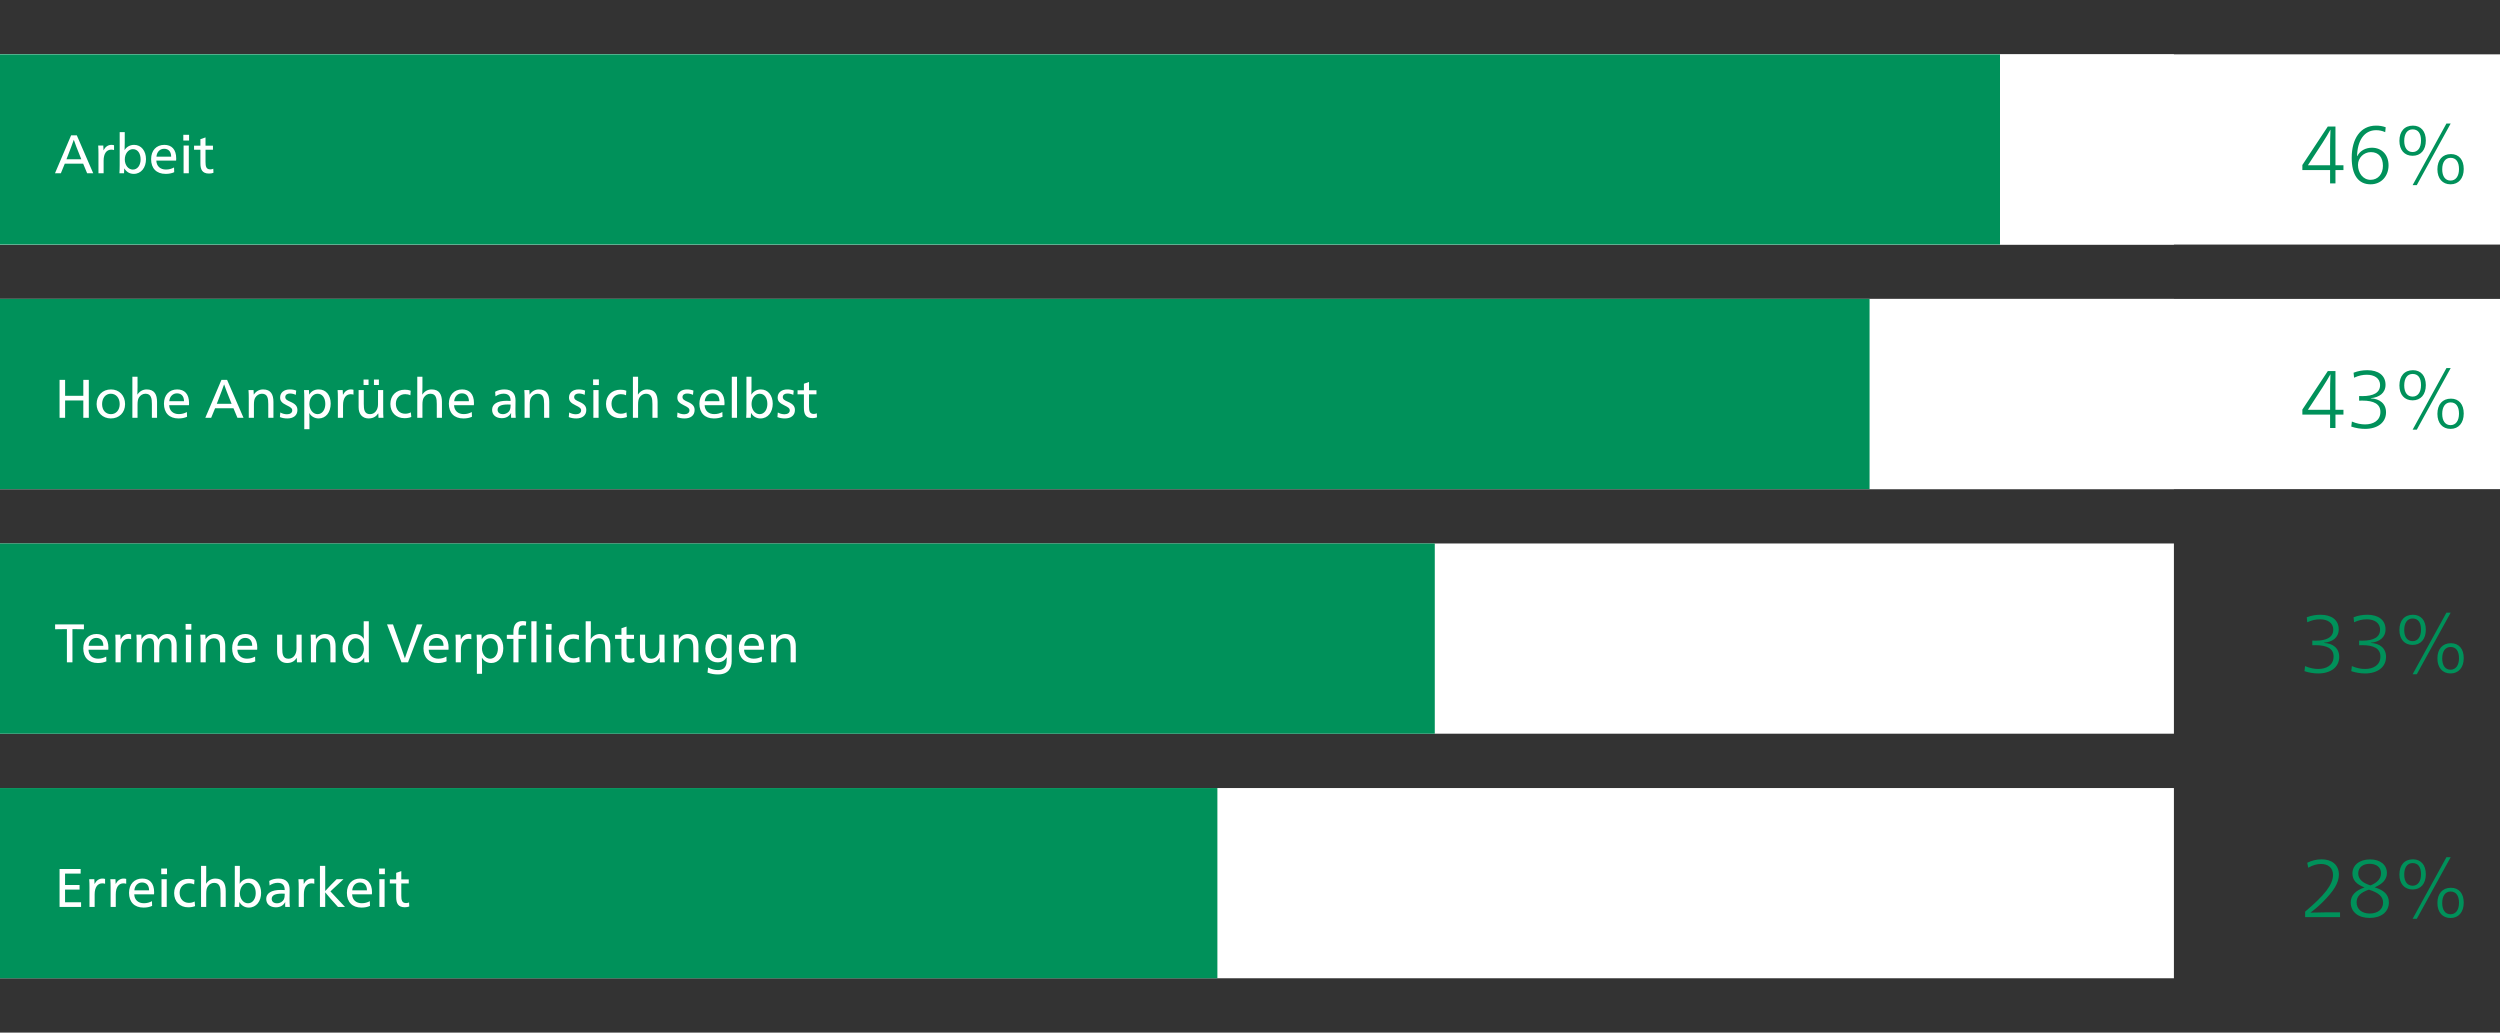
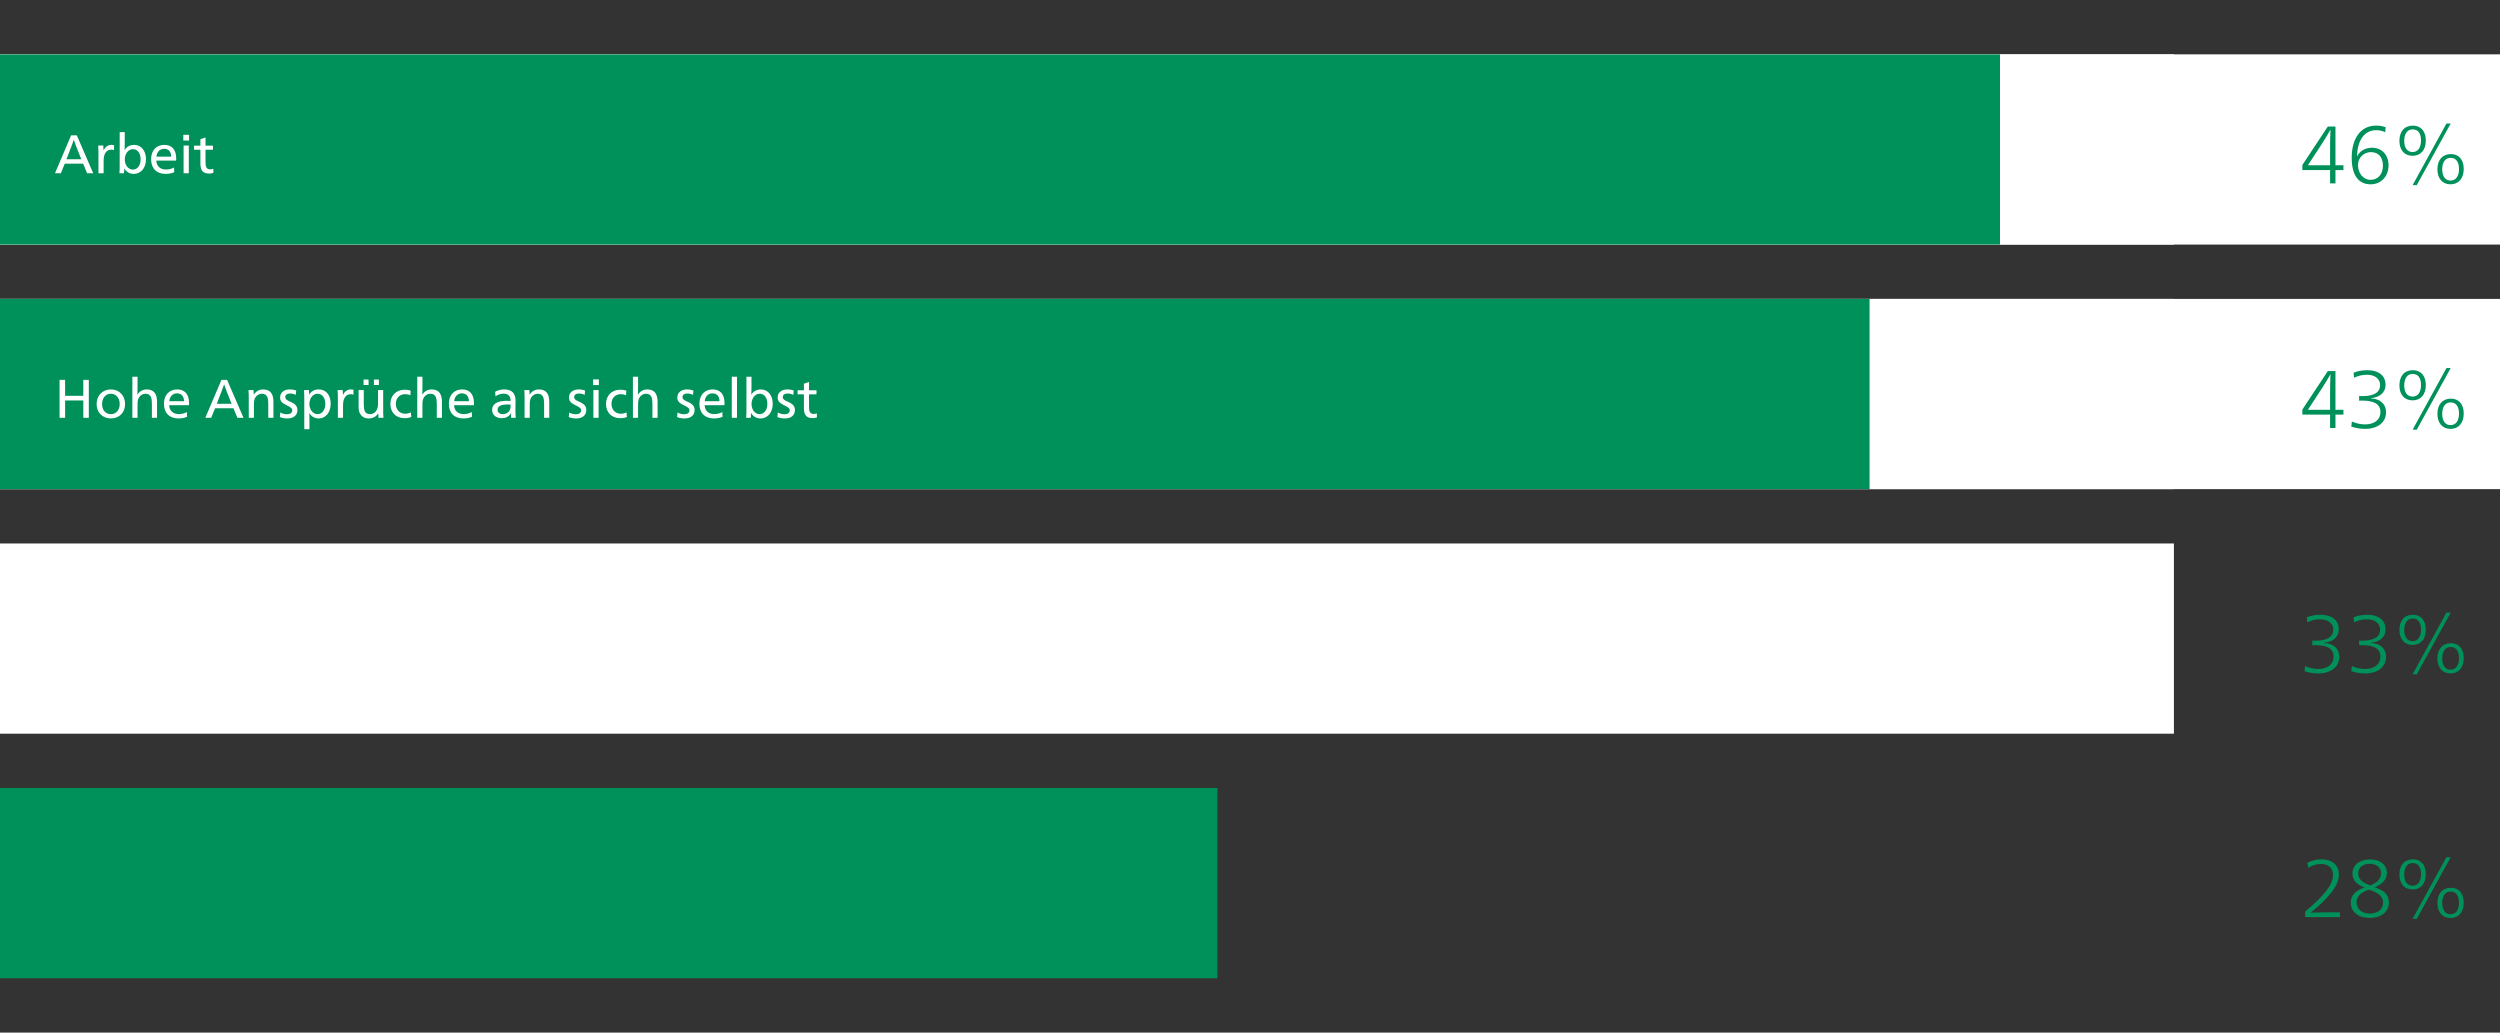
<svg xmlns="http://www.w3.org/2000/svg" width="736" height="304" viewBox="0 0 736 304" fill="none">
  <rect x="0" y="0" width="736" height="304" fill="#333333" stroke="none" />
  <rect width="736" height="56" transform="translate(0 16)" fill="white" />
  <rect width="640" height="56" transform="translate(0 16)" fill="white" />
  <rect y="16" width="588.8" height="56" fill="#00915A" />
  <path d="M22.608 39.832H20.944L16.192 51H17.92L19.072 48.184H24.48L25.648 51H27.44L22.608 39.832ZM23.936 46.888H19.568L20.976 43.224C21.168 42.728 21.536 41.752 21.712 41.192H21.744C21.92 41.752 22.288 42.76 22.48 43.224L23.936 46.888ZM30.473 44.216C30.473 43.8 30.457 43.256 30.409 42.84H28.905C28.969 43.528 28.985 44.392 28.985 45.256V51H30.505V47.304C30.505 45.224 31.353 44.056 32.761 44.056C33.113 44.056 33.385 44.104 33.577 44.184V42.76C33.369 42.68 33.113 42.648 32.793 42.648C31.753 42.648 30.969 43.288 30.505 44.216H30.473ZM36.612 49.592C37.156 50.536 38.116 51.192 39.364 51.192C41.588 51.192 42.98 49.32 42.98 46.84C42.98 44.456 41.604 42.648 39.492 42.648C38.292 42.648 37.284 43.208 36.708 44.152H36.676C36.708 43.64 36.724 42.84 36.724 42.04V38.904H35.236V48.536C35.236 49.4 35.22 50.312 35.156 51H36.516C36.548 50.68 36.58 50.104 36.58 49.592H36.612ZM39.124 43.912C40.564 43.912 41.396 45.176 41.396 46.936C41.396 48.616 40.5 49.928 39.108 49.928C37.764 49.928 36.74 48.6 36.74 46.952C36.74 45.256 37.78 43.912 39.124 43.912ZM51.846 47.288C51.862 47.112 51.878 46.856 51.878 46.696C51.878 43.944 50.518 42.648 48.374 42.648C46.054 42.648 44.486 44.28 44.486 46.856C44.486 49.544 46.038 51.192 48.758 51.192C49.734 51.192 50.55 51.032 51.286 50.696L51.238 49.304C50.502 49.688 49.798 49.912 48.854 49.912C47.206 49.912 46.086 48.936 46.022 47.288H51.846ZM46.054 46.12C46.182 44.664 47.126 43.8 48.326 43.8C49.526 43.8 50.39 44.552 50.39 46.12H46.054ZM55.665 39.688H53.969V41.368H55.665V39.688ZM55.585 42.84H54.049V51H55.585V42.84ZM60.504 40.456L59 40.968V42.888H57.128V44.088H59V48.088C59 49.848 59.48 51.096 61.544 51.096C62.008 51.096 62.472 51.016 62.84 50.872L62.792 49.672C62.504 49.8 62.232 49.864 61.912 49.864C60.68 49.864 60.504 48.968 60.504 47.672V44.088H62.696V42.888H60.504V40.456Z" fill="white" />
  <path d="M687.56 37.248H685.304L677.816 48.576V50.064H685.976V54H687.56V50.064H689.912V48.648H687.56V37.248ZM685.976 48.648H679.448L683.768 42.024C684.56 40.8 685.592 39.096 686.048 38.232H686.096C686 40.056 685.976 41.952 685.976 43.44V48.648ZM702.349 37.464C701.365 37.104 700.501 36.984 699.493 36.984C694.909 36.984 692.341 40.848 692.341 46.464C692.341 51.576 694.333 54.264 697.909 54.264C701.077 54.264 703.189 51.816 703.189 48.672C703.189 45.648 701.269 43.488 698.293 43.488C696.469 43.488 694.741 44.376 693.997 45.96H693.925C693.997 41.472 695.989 38.328 699.517 38.328C700.429 38.328 701.293 38.496 702.205 38.904L702.349 37.464ZM697.981 44.784C700.333 44.784 701.533 46.392 701.533 48.816C701.533 51.168 700.141 52.944 697.885 52.944C695.677 52.944 694.189 50.928 694.189 48.552C694.189 46.464 695.893 44.784 697.981 44.784ZM710.371 36.984C707.875 36.984 706.387 38.688 706.387 41.472C706.387 44.184 707.875 45.864 710.275 45.864C712.675 45.864 714.163 44.16 714.163 41.376C714.163 38.664 712.723 36.984 710.371 36.984ZM710.275 38.088C711.883 38.088 712.747 39.24 712.747 41.376C712.747 43.512 711.787 44.76 710.275 44.76C708.715 44.76 707.803 43.512 707.803 41.496C707.803 39.36 708.715 38.088 710.275 38.088ZM721.483 36.36H720.235L710.275 54.504H711.499L721.483 36.36ZM721.555 45.36C719.083 45.36 717.571 47.064 717.571 49.848C717.571 52.56 719.083 54.264 721.435 54.264C723.811 54.264 725.323 52.512 725.323 49.752C725.323 47.04 723.907 45.36 721.555 45.36ZM721.459 46.464C723.043 46.464 723.931 47.664 723.931 49.776C723.931 51.888 722.971 53.16 721.435 53.16C719.899 53.16 718.987 51.912 718.987 49.848C718.987 47.76 719.899 46.464 721.459 46.464Z" fill="#00915A" />
  <rect width="736" height="56" transform="translate(0 88)" fill="white" />
  <rect width="640" height="56" transform="translate(0 88)" fill="white" />
  <rect y="88" width="550.4" height="56" fill="#00915A" />
  <path d="M26.144 111.832H24.528V116.52H19.168V111.832H17.536V123H19.168V117.896H24.528V123H26.144V111.832ZM32.679 114.648C30.183 114.648 28.439 116.408 28.439 118.968C28.439 121.432 30.215 123.192 32.632 123.192C35.096 123.192 36.824 121.464 36.824 118.968C36.824 116.44 35.096 114.648 32.679 114.648ZM32.615 115.912C34.151 115.912 35.239 117.144 35.239 118.968C35.239 120.744 34.151 121.928 32.663 121.928C31.111 121.928 30.055 120.76 30.055 118.968C30.055 117.16 31.128 115.912 32.615 115.912ZM40.49 110.904H38.97V123H40.49V119.096C40.49 118.136 40.618 117.528 40.874 117.08C41.29 116.376 42.01 115.912 42.81 115.912C44.538 115.912 44.714 117.368 44.714 118.968V123H46.234V118.328C46.234 116.168 45.482 114.648 43.178 114.648C41.994 114.648 41.05 115.256 40.474 116.152H40.442C40.474 115.72 40.49 114.84 40.49 114.04V110.904ZM55.628 119.288C55.644 119.112 55.66 118.856 55.66 118.696C55.66 115.944 54.3 114.648 52.156 114.648C49.836 114.648 48.268 116.28 48.268 118.856C48.268 121.544 49.82 123.192 52.54 123.192C53.516 123.192 54.332 123.032 55.068 122.696L55.02 121.304C54.284 121.688 53.58 121.912 52.636 121.912C50.988 121.912 49.868 120.936 49.804 119.288H55.628ZM49.836 118.12C49.964 116.664 50.908 115.8 52.108 115.8C53.308 115.8 54.172 116.552 54.172 118.12H49.836ZM66.858 111.832H65.194L60.442 123H62.17L63.322 120.184H68.73L69.898 123H71.69L66.858 111.832ZM68.186 118.888H63.818L65.226 115.224C65.418 114.728 65.786 113.752 65.962 113.192H65.994C66.17 113.752 66.538 114.76 66.73 115.224L68.186 118.888ZM74.707 116.152C74.707 115.72 74.675 115.192 74.643 114.84H73.155C73.219 115.528 73.235 116.392 73.235 117.256V123H74.755V119.096C74.755 118.136 74.883 117.528 75.139 117.08C75.555 116.376 76.291 115.912 77.091 115.912C78.819 115.912 78.979 117.368 78.979 118.968V123H80.499V118.328C80.499 116.168 79.763 114.648 77.459 114.648C76.275 114.648 75.347 115.224 74.739 116.152H74.707ZM82.405 122.792C83.093 123.064 83.781 123.192 84.613 123.192C86.325 123.192 87.557 122.344 87.557 120.712C87.557 119.64 87.013 118.936 85.493 118.28C84.453 117.832 83.989 117.544 83.989 116.888C83.989 116.216 84.581 115.848 85.333 115.848C85.925 115.848 86.485 115.96 87.077 116.248L87.205 114.984C86.709 114.776 86.021 114.648 85.317 114.648C83.653 114.648 82.469 115.544 82.469 117.016C82.469 118.056 82.981 118.632 84.341 119.288C85.605 119.896 86.037 120.2 86.037 120.84C86.037 121.544 85.381 121.96 84.501 121.96C83.829 121.96 83.141 121.784 82.517 121.432L82.405 122.792ZM89.579 126.36H91.099V123.64C91.099 123.16 91.083 121.944 91.051 121.624H91.083C91.579 122.52 92.555 123.192 93.819 123.192C95.931 123.192 97.355 121.4 97.355 118.808C97.355 116.312 95.947 114.648 93.851 114.648C92.619 114.648 91.691 115.128 91.051 116.152H91.019C91.019 115.736 90.987 115.176 90.955 114.84H89.499C89.563 115.528 89.579 116.392 89.579 117.256V126.36ZM93.483 115.912C94.875 115.912 95.771 117.128 95.771 118.936C95.771 120.584 94.891 121.928 93.483 121.928C92.139 121.928 91.083 120.568 91.083 118.936C91.083 117.24 92.139 115.912 93.483 115.912ZM100.957 116.216C100.957 115.8 100.941 115.256 100.893 114.84H99.389C99.453 115.528 99.469 116.392 99.469 117.256V123H100.989V119.304C100.989 117.224 101.837 116.056 103.245 116.056C103.597 116.056 103.869 116.104 104.061 116.184V114.76C103.853 114.68 103.597 114.648 103.277 114.648C102.237 114.648 101.453 115.288 100.989 116.216H100.957ZM111.368 121.704C111.368 122.248 111.4 122.664 111.432 123H112.888C112.808 122.312 112.808 121.416 112.808 120.552V114.84H111.288V119.048C111.288 120.6 110.392 121.928 108.952 121.928C107.272 121.928 107.096 120.568 107.096 118.872V114.84H105.576V119.928C105.576 121.912 106.696 123.192 108.52 123.192C110.088 123.192 110.904 122.392 111.336 121.704H111.368ZM108.504 111.736H107.032V113.352H108.504V111.736ZM111.544 111.736H110.088V113.352H111.544V111.736ZM120.908 115.032C120.364 114.808 119.788 114.728 119.18 114.728C116.604 114.728 114.924 116.472 114.924 118.92C114.924 121.432 116.588 123.112 119.084 123.112C119.804 123.112 120.508 123 121.084 122.76L120.956 121.4C120.332 121.704 119.852 121.8 119.26 121.8C117.644 121.8 116.54 120.6 116.54 118.872C116.54 117.176 117.66 116.04 119.292 116.04C119.852 116.04 120.332 116.136 120.812 116.376L120.908 115.032ZM124.365 110.904H122.845V123H124.365V119.096C124.365 118.136 124.493 117.528 124.749 117.08C125.165 116.376 125.885 115.912 126.685 115.912C128.413 115.912 128.589 117.368 128.589 118.968V123H130.109V118.328C130.109 116.168 129.357 114.648 127.053 114.648C125.869 114.648 124.925 115.256 124.349 116.152H124.317C124.349 115.72 124.365 114.84 124.365 114.04V110.904ZM139.503 119.288C139.519 119.112 139.535 118.856 139.535 118.696C139.535 115.944 138.175 114.648 136.031 114.648C133.711 114.648 132.143 116.28 132.143 118.856C132.143 121.544 133.695 123.192 136.415 123.192C137.391 123.192 138.207 123.032 138.943 122.696L138.895 121.304C138.159 121.688 137.455 121.912 136.511 121.912C134.863 121.912 133.743 120.936 133.679 119.288H139.503ZM133.711 118.12C133.839 116.664 134.783 115.8 135.983 115.8C137.183 115.8 138.047 116.552 138.047 118.12H133.711ZM145.869 116.68C146.525 116.216 147.405 115.896 148.237 115.896C149.629 115.896 150.317 116.6 150.317 117.976V118.04C149.949 118.008 149.501 117.992 149.165 117.992C146.413 117.992 144.877 118.952 144.877 120.648C144.877 122.152 145.997 123.112 147.725 123.112C148.989 123.112 149.885 122.584 150.445 121.608H150.477C150.461 121.832 150.445 122.12 150.445 122.328C150.445 122.568 150.461 122.872 150.477 123H151.837C151.773 122.408 151.741 121.432 151.741 120.536C151.741 120.2 151.773 118.92 151.773 117.88C151.773 116.024 150.877 114.648 148.493 114.648C147.533 114.648 146.541 114.872 145.773 115.336L145.869 116.68ZM150.333 119.112C150.333 119.832 150.253 120.36 150.077 120.728C149.725 121.464 148.957 121.928 148.045 121.928C147.117 121.928 146.493 121.448 146.493 120.648C146.493 119.56 147.485 119.08 149.501 119.08C149.869 119.08 150.157 119.096 150.333 119.112ZM155.91 116.152C155.91 115.72 155.878 115.192 155.846 114.84H154.358C154.422 115.528 154.438 116.392 154.438 117.256V123H155.958V119.096C155.958 118.136 156.086 117.528 156.342 117.08C156.758 116.376 157.494 115.912 158.294 115.912C160.022 115.912 160.182 117.368 160.182 118.968V123H161.702V118.328C161.702 116.168 160.966 114.648 158.662 114.648C157.478 114.648 156.55 115.224 155.942 116.152H155.91ZM167.452 122.792C168.14 123.064 168.828 123.192 169.66 123.192C171.372 123.192 172.604 122.344 172.604 120.712C172.604 119.64 172.06 118.936 170.54 118.28C169.5 117.832 169.036 117.544 169.036 116.888C169.036 116.216 169.628 115.848 170.38 115.848C170.972 115.848 171.532 115.96 172.124 116.248L172.252 114.984C171.756 114.776 171.068 114.648 170.364 114.648C168.7 114.648 167.516 115.544 167.516 117.016C167.516 118.056 168.028 118.632 169.388 119.288C170.652 119.896 171.084 120.2 171.084 120.84C171.084 121.544 170.428 121.96 169.548 121.96C168.876 121.96 168.188 121.784 167.564 121.432L167.452 122.792ZM176.306 111.688H174.61V113.368H176.306V111.688ZM176.226 114.84H174.69V123H176.226V114.84ZM184.392 115.032C183.848 114.808 183.272 114.728 182.664 114.728C180.088 114.728 178.408 116.472 178.408 118.92C178.408 121.432 180.072 123.112 182.568 123.112C183.288 123.112 183.992 123 184.568 122.76L184.44 121.4C183.816 121.704 183.336 121.8 182.744 121.8C181.128 121.8 180.024 120.6 180.024 118.872C180.024 117.176 181.144 116.04 182.776 116.04C183.336 116.04 183.816 116.136 184.296 116.376L184.392 115.032ZM187.85 110.904H186.33V123H187.85V119.096C187.85 118.136 187.978 117.528 188.234 117.08C188.65 116.376 189.37 115.912 190.17 115.912C191.898 115.912 192.074 117.368 192.074 118.968V123H193.594V118.328C193.594 116.168 192.842 114.648 190.538 114.648C189.354 114.648 188.41 115.256 187.834 116.152H187.802C187.834 115.72 187.85 114.84 187.85 114.04V110.904ZM199.343 122.792C200.031 123.064 200.719 123.192 201.551 123.192C203.263 123.192 204.495 122.344 204.495 120.712C204.495 119.64 203.951 118.936 202.431 118.28C201.391 117.832 200.927 117.544 200.927 116.888C200.927 116.216 201.519 115.848 202.271 115.848C202.863 115.848 203.423 115.96 204.015 116.248L204.143 114.984C203.647 114.776 202.959 114.648 202.255 114.648C200.591 114.648 199.407 115.544 199.407 117.016C199.407 118.056 199.919 118.632 201.279 119.288C202.543 119.896 202.975 120.2 202.975 120.84C202.975 121.544 202.319 121.96 201.439 121.96C200.767 121.96 200.079 121.784 199.455 121.432L199.343 122.792ZM213.268 119.288C213.284 119.112 213.3 118.856 213.3 118.696C213.3 115.944 211.94 114.648 209.796 114.648C207.476 114.648 205.908 116.28 205.908 118.856C205.908 121.544 207.46 123.192 210.18 123.192C211.156 123.192 211.972 123.032 212.708 122.696L212.66 121.304C211.924 121.688 211.22 121.912 210.276 121.912C208.628 121.912 207.508 120.936 207.444 119.288H213.268ZM207.476 118.12C207.604 116.664 208.548 115.8 209.748 115.8C210.948 115.8 211.812 116.552 211.812 118.12H207.476ZM216.975 110.904H215.439V123H216.975V110.904ZM221.127 121.592C221.671 122.536 222.631 123.192 223.879 123.192C226.103 123.192 227.495 121.32 227.495 118.84C227.495 116.456 226.119 114.648 224.007 114.648C222.807 114.648 221.799 115.208 221.223 116.152H221.191C221.223 115.64 221.239 114.84 221.239 114.04V110.904H219.751V120.536C219.751 121.4 219.735 122.312 219.671 123H221.031C221.063 122.68 221.095 122.104 221.095 121.592H221.127ZM223.639 115.912C225.079 115.912 225.911 117.176 225.911 118.936C225.911 120.616 225.015 121.928 223.623 121.928C222.279 121.928 221.255 120.6 221.255 118.952C221.255 117.256 222.295 115.912 223.639 115.912ZM228.874 122.792C229.562 123.064 230.25 123.192 231.082 123.192C232.794 123.192 234.026 122.344 234.026 120.712C234.026 119.64 233.482 118.936 231.962 118.28C230.922 117.832 230.458 117.544 230.458 116.888C230.458 116.216 231.05 115.848 231.802 115.848C232.394 115.848 232.954 115.96 233.546 116.248L233.674 114.984C233.178 114.776 232.49 114.648 231.786 114.648C230.122 114.648 228.938 115.544 228.938 117.016C228.938 118.056 229.45 118.632 230.81 119.288C232.074 119.896 232.506 120.2 232.506 120.84C232.506 121.544 231.85 121.96 230.97 121.96C230.298 121.96 229.61 121.784 228.986 121.432L228.874 122.792ZM238.176 112.456L236.672 112.968V114.888H234.8V116.088H236.672V120.088C236.672 121.848 237.152 123.096 239.216 123.096C239.68 123.096 240.144 123.016 240.512 122.872L240.464 121.672C240.176 121.8 239.904 121.864 239.584 121.864C238.352 121.864 238.176 120.968 238.176 119.672V116.088H240.368V114.888H238.176V112.456Z" fill="white" />
  <path d="M687.56 109.248H685.304L677.816 120.576V122.064H685.976V126H687.56V122.064H689.912V120.648H687.56V109.248ZM685.976 120.648H679.448L683.768 114.024C684.56 112.8 685.592 111.096 686.048 110.232H686.096C686 112.056 685.976 113.952 685.976 115.44V120.648ZM695.437 117.936C698.941 117.936 700.789 118.992 700.789 121.272C700.789 123.84 698.677 124.944 696.277 124.944C695.077 124.944 693.805 124.704 692.389 124.104L692.221 125.592C693.589 126.048 694.981 126.264 696.277 126.264C699.925 126.264 702.445 124.416 702.445 121.392C702.445 118.752 700.501 117.384 697.981 117.288V117.216C700.453 117 702.301 115.704 702.301 113.28C702.301 110.496 700.141 108.984 696.973 108.984C695.557 108.984 694.237 109.2 692.893 109.728L693.037 111.192C694.477 110.544 695.581 110.328 696.829 110.328C698.869 110.328 700.693 111.264 700.693 113.376C700.693 115.608 698.749 116.616 695.437 116.616C695.197 116.616 694.765 116.616 694.525 116.592V117.96C694.789 117.936 695.197 117.936 695.437 117.936ZM710.371 108.984C707.875 108.984 706.387 110.688 706.387 113.472C706.387 116.184 707.875 117.864 710.275 117.864C712.675 117.864 714.163 116.16 714.163 113.376C714.163 110.664 712.723 108.984 710.371 108.984ZM710.275 110.088C711.883 110.088 712.747 111.24 712.747 113.376C712.747 115.512 711.787 116.76 710.275 116.76C708.715 116.76 707.803 115.512 707.803 113.496C707.803 111.36 708.715 110.088 710.275 110.088ZM721.483 108.36H720.235L710.275 126.504H711.499L721.483 108.36ZM721.555 117.36C719.083 117.36 717.571 119.064 717.571 121.848C717.571 124.56 719.083 126.264 721.435 126.264C723.811 126.264 725.323 124.512 725.323 121.752C725.323 119.04 723.907 117.36 721.555 117.36ZM721.459 118.464C723.043 118.464 723.931 119.664 723.931 121.776C723.931 123.888 722.971 125.16 721.435 125.16C719.899 125.16 718.987 123.912 718.987 121.848C718.987 119.76 719.899 118.464 721.459 118.464Z" fill="#00915A" />
  <rect width="640" height="56" transform="translate(0 160)" fill="white" />
-   <rect y="160" width="422.4" height="56" fill="#00915A" />
  <path d="M21.328 195V185.208L24.704 185.256V183.832H16.224V185.256L19.696 185.208V195H21.328ZM31.878 191.288C31.894 191.112 31.91 190.856 31.91 190.696C31.91 187.944 30.55 186.648 28.406 186.648C26.086 186.648 24.518 188.28 24.518 190.856C24.518 193.544 26.07 195.192 28.79 195.192C29.766 195.192 30.582 195.032 31.318 194.696L31.27 193.304C30.534 193.688 29.83 193.912 28.886 193.912C27.238 193.912 26.118 192.936 26.054 191.288H31.878ZM26.086 190.12C26.214 188.664 27.158 187.8 28.358 187.8C29.558 187.8 30.422 188.552 30.422 190.12H26.086ZM35.504 188.216C35.504 187.8 35.488 187.256 35.44 186.84H33.936C34 187.528 34.016 188.392 34.016 189.256V195H35.536V191.304C35.536 189.224 36.384 188.056 37.792 188.056C38.144 188.056 38.416 188.104 38.608 188.184V186.76C38.4 186.68 38.144 186.648 37.824 186.648C36.784 186.648 36 187.288 35.536 188.216H35.504ZM41.659 188.152C41.659 187.736 41.643 187.192 41.611 186.84H40.155C40.219 187.528 40.235 188.392 40.235 189.256V195H41.755V191.16C41.755 190.328 41.867 189.672 42.107 189.176C42.475 188.408 43.179 187.912 43.931 187.912C44.971 187.912 45.371 188.536 45.371 190.248V195H46.891V191.08C46.891 190.136 47.035 189.432 47.275 188.984C47.643 188.328 48.283 187.912 48.971 187.912C49.963 187.912 50.491 188.648 50.491 189.976V195H52.011V189.976C52.011 187.768 51.099 186.648 49.323 186.648C48.091 186.648 47.179 187.272 46.619 188.328C46.267 187.288 45.483 186.648 44.267 186.648C43.099 186.648 42.171 187.256 41.691 188.152H41.659ZM56.337 183.688H54.641V185.368H56.337V183.688ZM56.257 186.84H54.721V195H56.257V186.84ZM60.52 188.152C60.52 187.72 60.487 187.192 60.456 186.84H58.968C59.032 187.528 59.047 188.392 59.047 189.256V195H60.568V191.096C60.568 190.136 60.696 189.528 60.952 189.08C61.367 188.376 62.103 187.912 62.904 187.912C64.632 187.912 64.791 189.368 64.791 190.968V195H66.311V190.328C66.311 188.168 65.576 186.648 63.272 186.648C62.087 186.648 61.16 187.224 60.551 188.152H60.52ZM75.706 191.288C75.722 191.112 75.738 190.856 75.738 190.696C75.738 187.944 74.378 186.648 72.234 186.648C69.914 186.648 68.346 188.28 68.346 190.856C68.346 193.544 69.898 195.192 72.618 195.192C73.594 195.192 74.41 195.032 75.146 194.696L75.098 193.304C74.362 193.688 73.658 193.912 72.714 193.912C71.066 193.912 69.946 192.936 69.882 191.288H75.706ZM69.914 190.12C70.042 188.664 70.986 187.8 72.186 187.8C73.386 187.8 74.25 188.552 74.25 190.12H69.914ZM87.368 193.704C87.368 194.248 87.4 194.664 87.432 195H88.888C88.808 194.312 88.808 193.416 88.808 192.552V186.84H87.288V191.048C87.288 192.6 86.392 193.928 84.952 193.928C83.272 193.928 83.096 192.568 83.096 190.872V186.84H81.576V191.928C81.576 193.912 82.696 195.192 84.52 195.192C86.088 195.192 86.904 194.392 87.336 193.704H87.368ZM93.004 188.152C93.004 187.72 92.972 187.192 92.94 186.84H91.452C91.516 187.528 91.532 188.392 91.532 189.256V195H93.052V191.096C93.052 190.136 93.18 189.528 93.436 189.08C93.852 188.376 94.588 187.912 95.388 187.912C97.116 187.912 97.276 189.368 97.276 190.968V195H98.796V190.328C98.796 188.168 98.06 186.648 95.756 186.648C94.572 186.648 93.644 187.224 93.036 188.152H93.004ZM108.574 182.904H107.07V186.04C107.07 186.84 107.086 187.56 107.118 188.072H107.086C106.59 187.192 105.63 186.648 104.43 186.648C102.286 186.648 100.83 188.424 100.83 190.968C100.83 193.512 102.222 195.192 104.414 195.192C105.678 195.192 106.558 194.616 107.182 193.592H107.214C107.214 194.12 107.23 194.568 107.262 195H108.654C108.59 194.312 108.574 193.4 108.574 192.536V182.904ZM104.734 187.912C106.11 187.912 107.118 189.224 107.118 190.952C107.118 192.6 106.094 193.928 104.734 193.928C103.374 193.928 102.446 192.648 102.446 190.952C102.446 189.224 103.406 187.912 104.734 187.912ZM115.701 183.832H113.941L118.197 195H120.117L124.373 183.832H122.693L119.941 191.64C119.765 192.136 119.429 193.112 119.221 193.752H119.173C118.965 193.112 118.629 192.152 118.453 191.64L115.701 183.832ZM132.034 191.288C132.05 191.112 132.066 190.856 132.066 190.696C132.066 187.944 130.706 186.648 128.562 186.648C126.242 186.648 124.674 188.28 124.674 190.856C124.674 193.544 126.226 195.192 128.946 195.192C129.922 195.192 130.738 195.032 131.474 194.696L131.426 193.304C130.69 193.688 129.986 193.912 129.042 193.912C127.394 193.912 126.274 192.936 126.21 191.288H132.034ZM126.242 190.12C126.37 188.664 127.314 187.8 128.514 187.8C129.714 187.8 130.578 188.552 130.578 190.12H126.242ZM135.661 188.216C135.661 187.8 135.645 187.256 135.597 186.84H134.093C134.157 187.528 134.173 188.392 134.173 189.256V195H135.693V191.304C135.693 189.224 136.541 188.056 137.949 188.056C138.301 188.056 138.573 188.104 138.765 188.184V186.76C138.557 186.68 138.301 186.648 137.981 186.648C136.941 186.648 136.157 187.288 135.693 188.216H135.661ZM140.391 198.36H141.911V195.64C141.911 195.16 141.895 193.944 141.863 193.624H141.895C142.391 194.52 143.367 195.192 144.631 195.192C146.743 195.192 148.167 193.4 148.167 190.808C148.167 188.312 146.759 186.648 144.663 186.648C143.431 186.648 142.503 187.128 141.863 188.152H141.831C141.831 187.736 141.799 187.176 141.767 186.84H140.311C140.375 187.528 140.391 188.392 140.391 189.256V198.36ZM144.295 187.912C145.687 187.912 146.583 189.128 146.583 190.936C146.583 192.584 145.703 193.928 144.295 193.928C142.951 193.928 141.895 192.568 141.895 190.936C141.895 189.24 142.951 187.912 144.295 187.912ZM154.922 182.968C154.522 182.872 154.202 182.84 153.802 182.84C151.818 182.84 151.146 184.168 151.146 186.12V186.888H149.21V188.088H151.146V195H152.65V188.088H154.842V186.888H152.65V186.088C152.65 184.696 153.018 184.104 154.026 184.104C154.266 184.104 154.538 184.136 154.81 184.2L154.922 182.968ZM157.962 182.904H156.426V195H157.962V182.904ZM162.399 183.688H160.703V185.368H162.399V183.688ZM162.319 186.84H160.783V195H162.319V186.84ZM170.486 187.032C169.942 186.808 169.366 186.728 168.758 186.728C166.182 186.728 164.502 188.472 164.502 190.92C164.502 193.432 166.166 195.112 168.662 195.112C169.382 195.112 170.086 195 170.662 194.76L170.534 193.4C169.91 193.704 169.43 193.8 168.838 193.8C167.222 193.8 166.118 192.6 166.118 190.872C166.118 189.176 167.238 188.04 168.87 188.04C169.43 188.04 169.91 188.136 170.39 188.376L170.486 187.032ZM173.943 182.904H172.423V195H173.943V191.096C173.943 190.136 174.071 189.528 174.327 189.08C174.743 188.376 175.463 187.912 176.263 187.912C177.991 187.912 178.167 189.368 178.167 190.968V195H179.687V190.328C179.687 188.168 178.935 186.648 176.631 186.648C175.447 186.648 174.503 187.256 173.927 188.152H173.895C173.927 187.72 173.943 186.84 173.943 186.04V182.904ZM184.457 184.456L182.953 184.968V186.888H181.081V188.088H182.953V192.088C182.953 193.848 183.433 195.096 185.497 195.096C185.961 195.096 186.425 195.016 186.793 194.872L186.745 193.672C186.457 193.8 186.185 193.864 185.865 193.864C184.633 193.864 184.457 192.968 184.457 191.672V188.088H186.649V186.888H184.457V184.456ZM194.196 193.704C194.196 194.248 194.228 194.664 194.26 195H195.716C195.636 194.312 195.636 193.416 195.636 192.552V186.84H194.116V191.048C194.116 192.6 193.22 193.928 191.78 193.928C190.1 193.928 189.924 192.568 189.924 190.872V186.84H188.404V191.928C188.404 193.912 189.524 195.192 191.348 195.192C192.916 195.192 193.732 194.392 194.164 193.704H194.196ZM199.832 188.152C199.832 187.72 199.8 187.192 199.768 186.84H198.28C198.344 187.528 198.36 188.392 198.36 189.256V195H199.88V191.096C199.88 190.136 200.008 189.528 200.264 189.08C200.68 188.376 201.416 187.912 202.216 187.912C203.944 187.912 204.104 189.368 204.104 190.968V195H205.624V190.328C205.624 188.168 204.888 186.648 202.584 186.648C201.4 186.648 200.472 187.224 199.864 188.152H199.832ZM211.546 187.912C212.906 187.912 213.914 189.192 213.914 190.856C213.914 192.52 212.906 193.768 211.546 193.768C210.17 193.768 209.29 192.6 209.29 190.904C209.29 189.192 210.25 187.912 211.546 187.912ZM213.994 186.84C213.994 187.256 213.994 187.56 214.026 188.072H213.994C213.498 187.192 212.586 186.648 211.386 186.648C209.162 186.648 207.658 188.392 207.658 190.952C207.658 193.384 209.13 195 211.274 195C212.57 195 213.434 194.344 213.93 193.512H213.962C213.93 193.8 213.93 194.232 213.93 194.504C213.93 196.232 213.162 197.272 211.37 197.272C210.362 197.272 209.482 197.048 208.458 196.504L208.298 198.008C209.37 198.408 210.298 198.552 211.418 198.552C214.426 198.552 215.402 196.648 215.402 194.664V186.84H213.994ZM224.878 191.288C224.894 191.112 224.91 190.856 224.91 190.696C224.91 187.944 223.55 186.648 221.406 186.648C219.086 186.648 217.518 188.28 217.518 190.856C217.518 193.544 219.07 195.192 221.79 195.192C222.766 195.192 223.582 195.032 224.318 194.696L224.27 193.304C223.534 193.688 222.83 193.912 221.886 193.912C220.238 193.912 219.118 192.936 219.054 191.288H224.878ZM219.086 190.12C219.214 188.664 220.158 187.8 221.358 187.8C222.558 187.8 223.422 188.552 223.422 190.12H219.086ZM228.488 188.152C228.488 187.72 228.456 187.192 228.424 186.84H226.936C227 187.528 227.016 188.392 227.016 189.256V195H228.536V191.096C228.536 190.136 228.664 189.528 228.92 189.08C229.336 188.376 230.072 187.912 230.872 187.912C232.6 187.912 232.76 189.368 232.76 190.968V195H234.28V190.328C234.28 188.168 233.544 186.648 231.24 186.648C230.056 186.648 229.128 187.224 228.52 188.152H228.488Z" fill="white" />
  <path d="M681.656 189.936C685.16 189.936 687.008 190.992 687.008 193.272C687.008 195.84 684.896 196.944 682.496 196.944C681.296 196.944 680.024 196.704 678.608 196.104L678.44 197.592C679.808 198.048 681.2 198.264 682.496 198.264C686.144 198.264 688.664 196.416 688.664 193.392C688.664 190.752 686.72 189.384 684.2 189.288V189.216C686.672 189 688.52 187.704 688.52 185.28C688.52 182.496 686.36 180.984 683.192 180.984C681.776 180.984 680.456 181.2 679.112 181.728L679.256 183.192C680.696 182.544 681.8 182.328 683.048 182.328C685.088 182.328 686.912 183.264 686.912 185.376C686.912 187.608 684.968 188.616 681.656 188.616C681.416 188.616 680.984 188.616 680.744 188.592V189.96C681.008 189.936 681.416 189.936 681.656 189.936ZM695.437 189.936C698.941 189.936 700.789 190.992 700.789 193.272C700.789 195.84 698.677 196.944 696.277 196.944C695.077 196.944 693.805 196.704 692.389 196.104L692.221 197.592C693.589 198.048 694.981 198.264 696.277 198.264C699.925 198.264 702.445 196.416 702.445 193.392C702.445 190.752 700.501 189.384 697.981 189.288V189.216C700.453 189 702.301 187.704 702.301 185.28C702.301 182.496 700.141 180.984 696.973 180.984C695.557 180.984 694.237 181.2 692.893 181.728L693.037 183.192C694.477 182.544 695.581 182.328 696.829 182.328C698.869 182.328 700.693 183.264 700.693 185.376C700.693 187.608 698.749 188.616 695.437 188.616C695.197 188.616 694.765 188.616 694.525 188.592V189.96C694.789 189.936 695.197 189.936 695.437 189.936ZM710.371 180.984C707.875 180.984 706.387 182.688 706.387 185.472C706.387 188.184 707.875 189.864 710.275 189.864C712.675 189.864 714.163 188.16 714.163 185.376C714.163 182.664 712.723 180.984 710.371 180.984ZM710.275 182.088C711.883 182.088 712.747 183.24 712.747 185.376C712.747 187.512 711.787 188.76 710.275 188.76C708.715 188.76 707.803 187.512 707.803 185.496C707.803 183.36 708.715 182.088 710.275 182.088ZM721.483 180.36H720.235L710.275 198.504H711.499L721.483 180.36ZM721.555 189.36C719.083 189.36 717.571 191.064 717.571 193.848C717.571 196.56 719.083 198.264 721.435 198.264C723.811 198.264 725.323 196.512 725.323 193.752C725.323 191.04 723.907 189.36 721.555 189.36ZM721.459 190.464C723.043 190.464 723.931 191.664 723.931 193.776C723.931 195.888 722.971 197.16 721.435 197.16C719.899 197.16 718.987 195.912 718.987 193.848C718.987 191.76 719.899 190.464 721.459 190.464Z" fill="#00915A" />
-   <rect width="640" height="56" transform="translate(0 232)" fill="white" />
  <rect y="232" width="358.4" height="56" fill="#00915A" />
-   <path d="M23.872 265.624H19.152V261.896H23.424V260.552H19.152V257.192H23.744V255.832H17.536V267H23.872V265.624ZM27.832 260.216C27.832 259.8 27.816 259.256 27.768 258.84H26.264C26.328 259.528 26.344 260.392 26.344 261.256V267H27.864V263.304C27.864 261.224 28.712 260.056 30.12 260.056C30.472 260.056 30.744 260.104 30.936 260.184V258.76C30.728 258.68 30.472 258.648 30.152 258.648C29.112 258.648 28.328 259.288 27.864 260.216H27.832ZM34.051 260.216C34.051 259.8 34.035 259.256 33.987 258.84H32.483C32.547 259.528 32.563 260.392 32.563 261.256V267H34.083V263.304C34.083 261.224 34.931 260.056 36.339 260.056C36.691 260.056 36.963 260.104 37.155 260.184V258.76C36.947 258.68 36.691 258.648 36.371 258.648C35.331 258.648 34.547 259.288 34.083 260.216H34.051ZM45.346 263.288C45.362 263.112 45.378 262.856 45.378 262.696C45.378 259.944 44.018 258.648 41.874 258.648C39.554 258.648 37.986 260.28 37.986 262.856C37.986 265.544 39.538 267.192 42.258 267.192C43.234 267.192 44.05 267.032 44.786 266.696L44.738 265.304C44.002 265.688 43.298 265.912 42.354 265.912C40.706 265.912 39.586 264.936 39.522 263.288H45.346ZM39.554 262.12C39.682 260.664 40.626 259.8 41.826 259.8C43.026 259.8 43.89 260.552 43.89 262.12H39.554ZM49.165 255.688H47.469V257.368H49.165V255.688ZM49.085 258.84H47.549V267H49.085V258.84ZM57.252 259.032C56.708 258.808 56.132 258.728 55.524 258.728C52.948 258.728 51.268 260.472 51.268 262.92C51.268 265.432 52.932 267.112 55.428 267.112C56.148 267.112 56.852 267 57.428 266.76L57.3 265.4C56.676 265.704 56.196 265.8 55.604 265.8C53.988 265.8 52.884 264.6 52.884 262.872C52.884 261.176 54.004 260.04 55.636 260.04C56.196 260.04 56.676 260.136 57.156 260.376L57.252 259.032ZM60.709 254.904H59.189V267H60.709V263.096C60.709 262.136 60.837 261.528 61.093 261.08C61.509 260.376 62.229 259.912 63.029 259.912C64.757 259.912 64.933 261.368 64.933 262.968V267H66.453V262.328C66.453 260.168 65.701 258.648 63.397 258.648C62.213 258.648 61.269 259.256 60.693 260.152H60.661C60.693 259.72 60.709 258.84 60.709 258.04V254.904ZM70.502 265.592C71.046 266.536 72.006 267.192 73.254 267.192C75.478 267.192 76.87 265.32 76.87 262.84C76.87 260.456 75.494 258.648 73.382 258.648C72.182 258.648 71.174 259.208 70.598 260.152H70.566C70.598 259.64 70.614 258.84 70.614 258.04V254.904H69.126V264.536C69.126 265.4 69.11 266.312 69.046 267H70.406C70.438 266.68 70.47 266.104 70.47 265.592H70.502ZM73.014 259.912C74.454 259.912 75.286 261.176 75.286 262.936C75.286 264.616 74.39 265.928 72.998 265.928C71.654 265.928 70.63 264.6 70.63 262.952C70.63 261.256 71.67 259.912 73.014 259.912ZM79.369 260.68C80.025 260.216 80.905 259.896 81.737 259.896C83.129 259.896 83.817 260.6 83.817 261.976V262.04C83.449 262.008 83.001 261.992 82.665 261.992C79.913 261.992 78.377 262.952 78.377 264.648C78.377 266.152 79.497 267.112 81.225 267.112C82.489 267.112 83.385 266.584 83.945 265.608H83.977C83.961 265.832 83.945 266.12 83.945 266.328C83.945 266.568 83.961 266.872 83.977 267H85.337C85.273 266.408 85.241 265.432 85.241 264.536C85.241 264.2 85.273 262.92 85.273 261.88C85.273 260.024 84.377 258.648 81.993 258.648C81.033 258.648 80.041 258.872 79.273 259.336L79.369 260.68ZM83.833 263.112C83.833 263.832 83.753 264.36 83.577 264.728C83.225 265.464 82.457 265.928 81.545 265.928C80.617 265.928 79.993 265.448 79.993 264.648C79.993 263.56 80.985 263.08 83.001 263.08C83.369 263.08 83.657 263.096 83.833 263.112ZM89.426 260.216C89.426 259.8 89.41 259.256 89.362 258.84H87.858C87.922 259.528 87.938 260.392 87.938 261.256V267H89.458V263.304C89.458 261.224 90.306 260.056 91.714 260.056C92.066 260.056 92.338 260.104 92.53 260.184V258.76C92.322 258.68 92.066 258.648 91.746 258.648C90.706 258.648 89.922 259.288 89.458 260.216H89.426ZM99.501 267H101.565L97.277 262.424L101.117 258.84H99.101L97.437 260.504C96.893 261.064 96.205 261.8 95.773 262.296H95.741V254.904H94.189V267H95.741V262.744H95.773C96.237 263.336 96.877 264.088 97.405 264.68L99.501 267ZM109.487 263.288C109.503 263.112 109.519 262.856 109.519 262.696C109.519 259.944 108.159 258.648 106.015 258.648C103.695 258.648 102.127 260.28 102.127 262.856C102.127 265.544 103.679 267.192 106.399 267.192C107.375 267.192 108.191 267.032 108.927 266.696L108.879 265.304C108.143 265.688 107.439 265.912 106.495 265.912C104.847 265.912 103.727 264.936 103.663 263.288H109.487ZM103.695 262.12C103.823 260.664 104.767 259.8 105.967 259.8C107.167 259.8 108.031 260.552 108.031 262.12H103.695ZM113.306 255.688H111.61V257.368H113.306V255.688ZM113.226 258.84H111.69V267H113.226V258.84ZM118.144 256.456L116.64 256.968V258.888H114.768V260.088H116.64V264.088C116.64 265.848 117.12 267.096 119.184 267.096C119.648 267.096 120.112 267.016 120.48 266.872L120.432 265.672C120.144 265.8 119.872 265.864 119.552 265.864C118.32 265.864 118.144 264.968 118.144 263.672V260.088H120.336V258.888H118.144V256.456Z" fill="white" />
  <path d="M679.544 255.456C680.888 254.688 682.136 254.352 683.336 254.352C685.232 254.352 686.84 255.36 686.84 257.544C686.84 260.448 684.344 263.544 678.632 268.392V270H688.904V268.584H685.208C683.816 268.584 681.704 268.632 680.24 268.68V268.632C681.296 267.888 682.472 266.88 683.864 265.512C687.032 262.344 688.568 259.92 688.568 257.472C688.568 254.472 686.312 252.984 683.504 252.984C681.944 252.984 680.552 253.368 679.256 253.992L679.544 255.456ZM699.133 261.24C699.133 261.216 699.133 261.216 699.133 261.216C701.413 260.256 702.709 258.888 702.709 257.016C702.709 254.592 700.717 253.008 697.765 253.008C694.645 253.008 692.557 254.688 692.557 257.16C692.557 259.104 693.757 260.376 696.085 261.24V261.264C693.565 262.152 692.053 263.52 692.053 265.68C692.053 268.488 694.285 270.24 697.621 270.24C700.957 270.24 703.285 268.512 703.285 265.656C703.285 263.304 701.701 262.032 699.133 261.24ZM697.861 260.664C696.013 260.088 694.261 259.08 694.261 257.136C694.261 255.312 695.701 254.304 697.621 254.304C699.565 254.304 700.981 255.288 700.981 257.088C700.981 258.912 699.517 259.992 697.861 260.664ZM697.405 261.912C700.285 262.8 701.581 263.976 701.581 265.728C701.581 267.744 699.925 268.944 697.669 268.944C695.341 268.944 693.781 267.672 693.781 265.632C693.781 263.904 694.957 262.728 697.405 261.912ZM710.371 252.984C707.875 252.984 706.387 254.688 706.387 257.472C706.387 260.184 707.875 261.864 710.275 261.864C712.675 261.864 714.163 260.16 714.163 257.376C714.163 254.664 712.723 252.984 710.371 252.984ZM710.275 254.088C711.883 254.088 712.747 255.24 712.747 257.376C712.747 259.512 711.787 260.76 710.275 260.76C708.715 260.76 707.803 259.512 707.803 257.496C707.803 255.36 708.715 254.088 710.275 254.088ZM721.483 252.36H720.235L710.275 270.504H711.499L721.483 252.36ZM721.555 261.36C719.083 261.36 717.571 263.064 717.571 265.848C717.571 268.56 719.083 270.264 721.435 270.264C723.811 270.264 725.323 268.512 725.323 265.752C725.323 263.04 723.907 261.36 721.555 261.36ZM721.459 262.464C723.043 262.464 723.931 263.664 723.931 265.776C723.931 267.888 722.971 269.16 721.435 269.16C719.899 269.16 718.987 267.912 718.987 265.848C718.987 263.76 719.899 262.464 721.459 262.464Z" fill="#00915A" />
</svg>